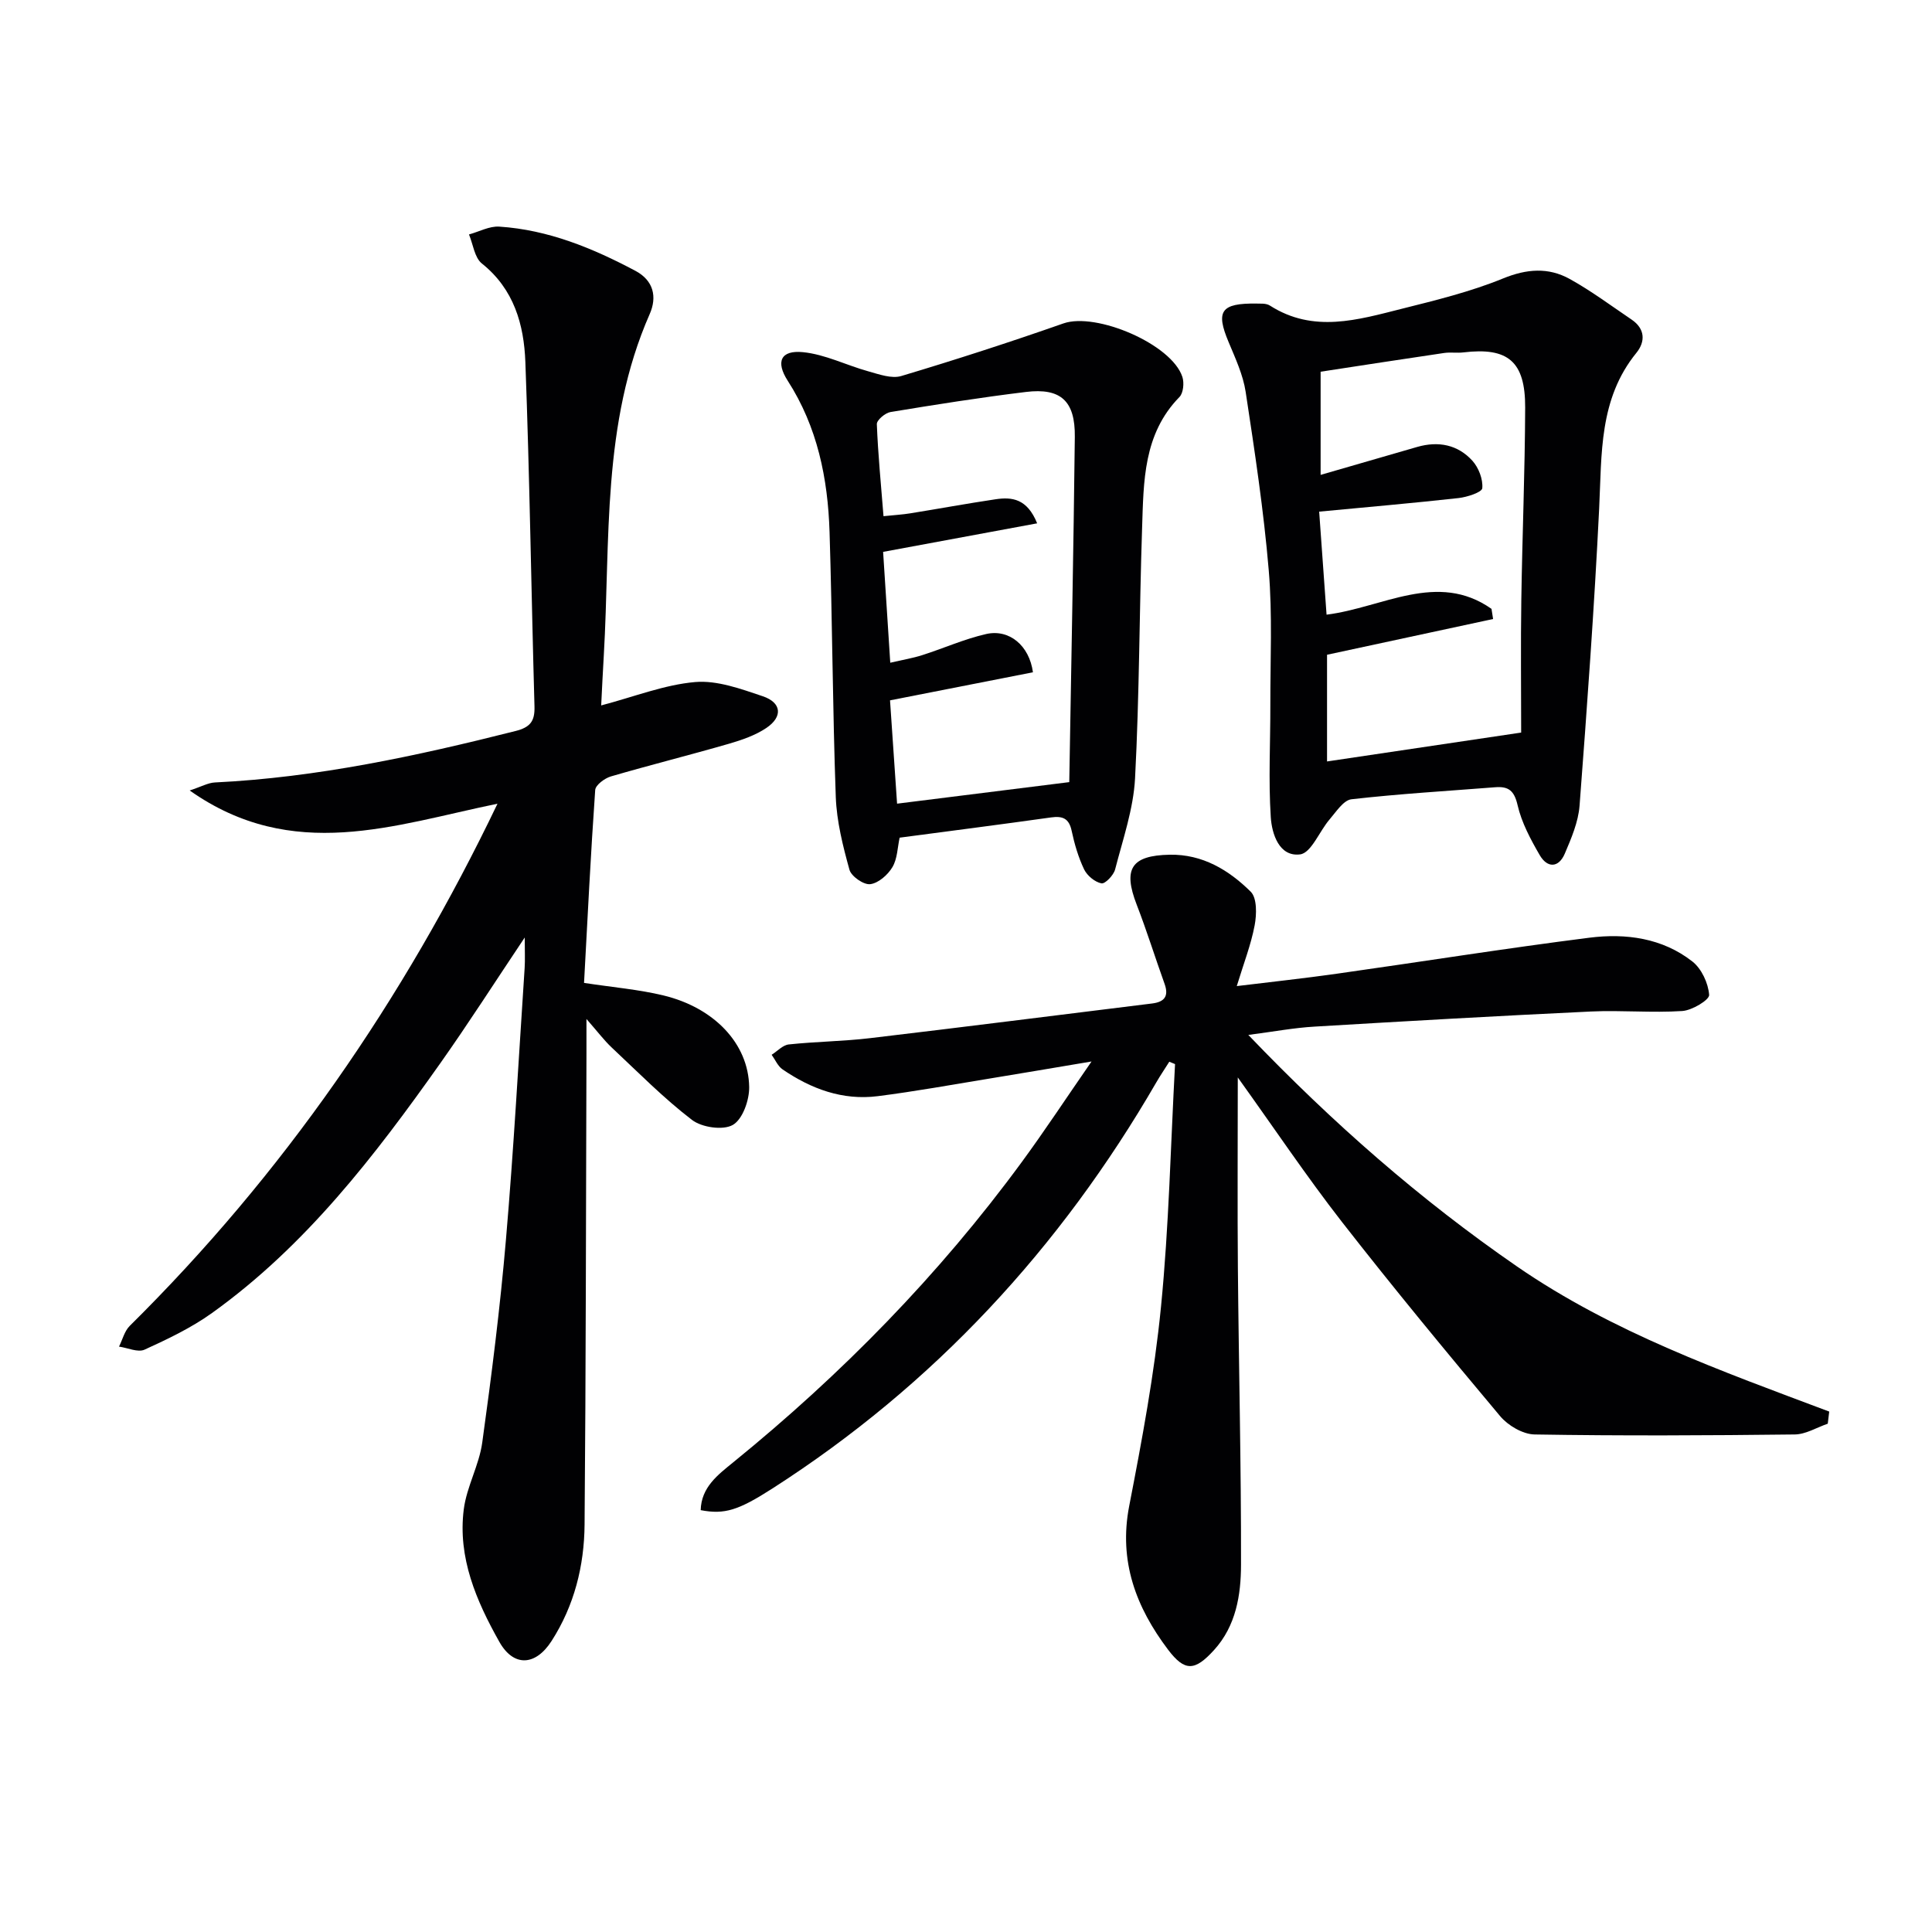
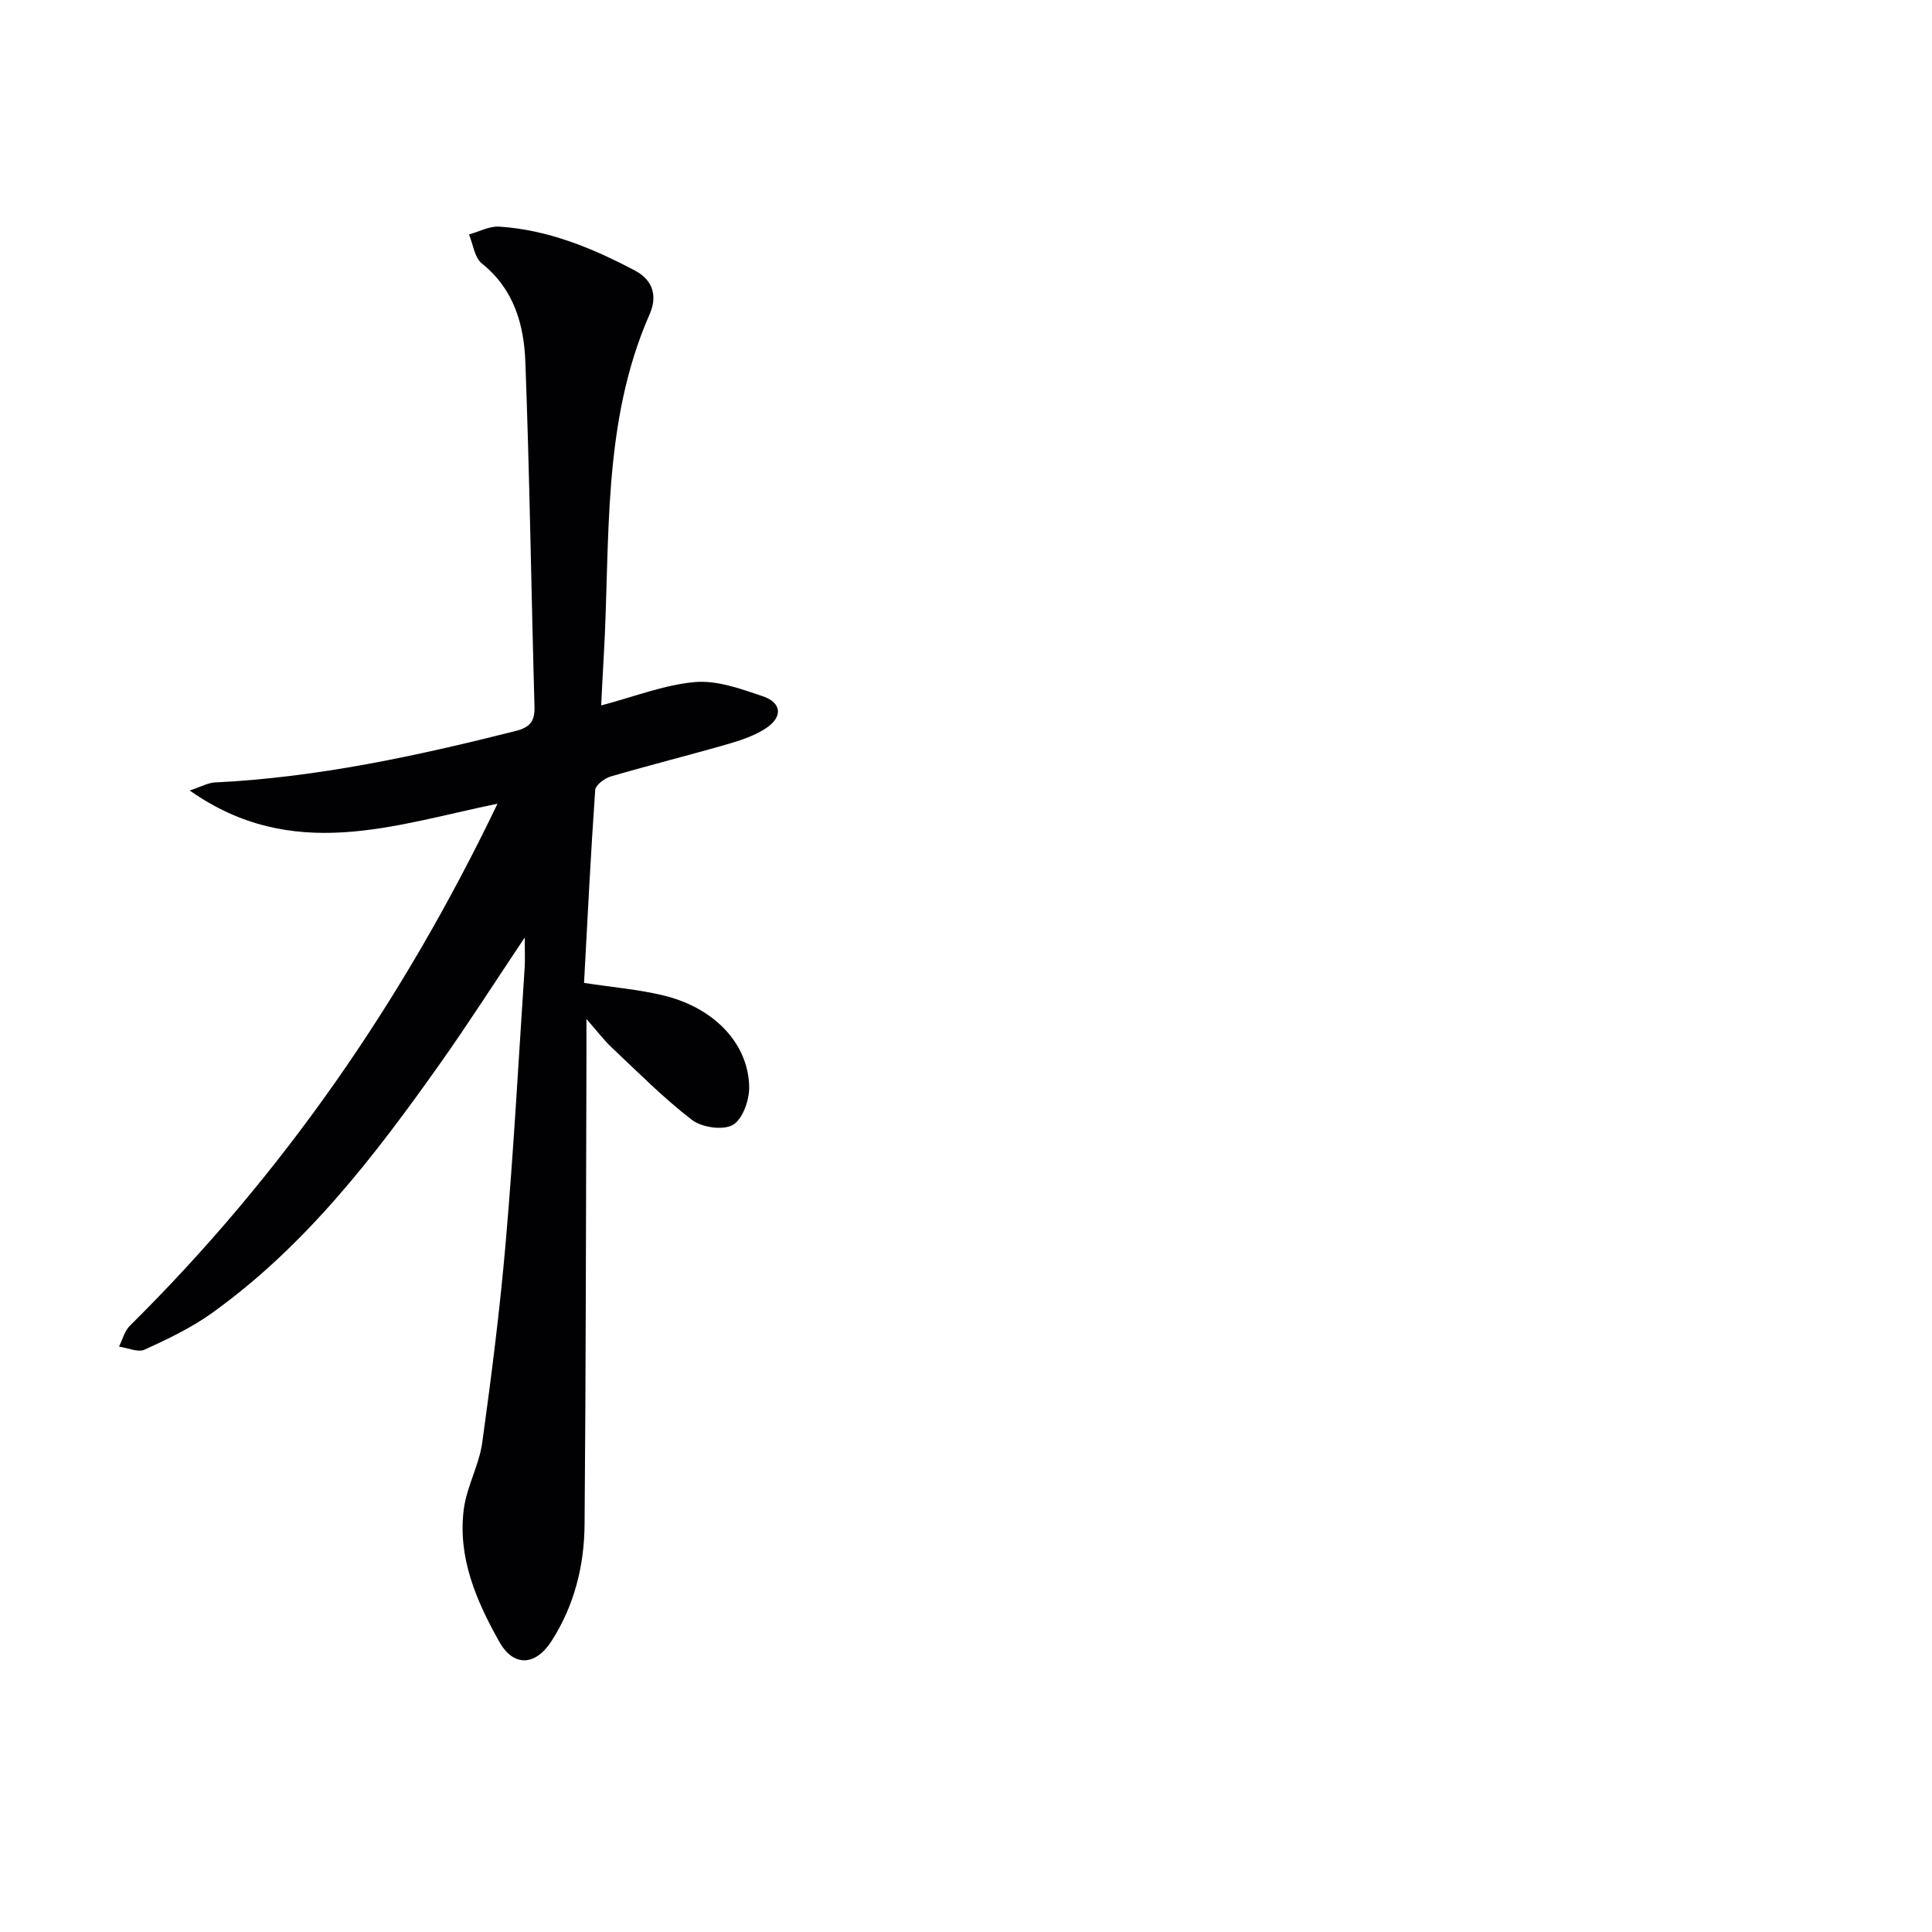
<svg xmlns="http://www.w3.org/2000/svg" enable-background="new 0 0 400 400" viewBox="0 0 400 400">
  <g fill="#010103">
-     <path d="m258.45 214.27c17.56 18.34 35.66 34.16 55.62 47.93 19.81 13.66 42.31 21.65 64.65 30.05-.1.84-.2 1.67-.3 2.51-2.28.78-4.56 2.21-6.85 2.23-17.95.21-35.9.3-53.85 0-2.44-.04-5.51-1.85-7.14-3.8-11.11-13.24-22.12-26.58-32.75-40.21-7.31-9.39-13.95-19.3-21.56-29.91 0 13.97-.09 26.71.02 39.45.18 20.48.69 40.95.65 61.43-.01 6.27-1.03 12.67-5.59 17.68-3.96 4.35-6.04 4.51-9.52-.09-6.62-8.76-10.26-18.31-8.04-29.75 2.65-13.66 5.22-27.4 6.58-41.22 1.65-16.69 2-33.5 2.91-50.26-.4-.16-.8-.33-1.19-.49-.89 1.42-1.84 2.81-2.68 4.26-19.87 34.31-46.05 62.65-79.51 84.11-7.01 4.49-9.86 5.42-14.83 4.47.12-4.74 3.54-7.3 6.72-9.89 22.47-18.25 42.58-38.77 59.72-62.13 4.7-6.4 9.07-13.05 14.48-20.87-8.02 1.34-14.58 2.47-21.15 3.54-7.7 1.26-15.38 2.66-23.12 3.64-7.26.92-13.79-1.5-19.72-5.56-.97-.67-1.5-1.99-2.24-3.01 1.18-.74 2.3-2.01 3.55-2.14 5.61-.6 11.29-.64 16.89-1.31 19.45-2.3 38.89-4.78 58.33-7.17 2.57-.32 3.5-1.51 2.58-4.07-1.96-5.45-3.68-10.99-5.77-16.39-2.87-7.41-1.14-10.19 6.83-10.34 6.8-.13 12.24 3.17 16.78 7.66 1.32 1.31 1.24 4.72.81 6.97-.76 4.02-2.28 7.9-3.7 12.57 7.1-.87 13.95-1.6 20.76-2.57 17.42-2.46 34.81-5.24 52.26-7.45 7.52-.95 15.09.06 21.3 4.92 1.91 1.49 3.3 4.5 3.48 6.92.08 1.03-3.53 3.21-5.57 3.34-6.27.41-12.59-.19-18.87.1-19.09.9-38.18 1.99-57.26 3.13-4.24.24-8.45 1.04-13.71 1.72z" />
    <path d="m124.47 146.05c6.88-1.81 13.09-4.29 19.46-4.84 4.56-.39 9.47 1.42 13.99 2.94 3.92 1.32 4.19 4.25.74 6.57-2.28 1.53-5.05 2.48-7.72 3.26-8.13 2.35-16.34 4.4-24.46 6.77-1.29.38-3.17 1.77-3.25 2.81-.93 13.24-1.58 26.51-2.31 39.94 6.03.92 11.32 1.36 16.42 2.59 10.5 2.53 17.61 9.95 17.77 18.94.05 2.72-1.35 6.7-3.38 7.87s-6.43.53-8.47-1.04c-5.91-4.53-11.18-9.89-16.63-15-1.53-1.44-2.81-3.15-5.21-5.89 0 3.33.01 5.26 0 7.19-.11 32.49-.11 64.99-.39 97.48-.07 8.55-2.12 16.77-6.84 24.12-3.31 5.15-7.84 5.43-10.81.16-4.76-8.46-8.64-17.43-7.36-27.44.6-4.68 3.17-9.11 3.82-13.79 1.94-13.97 3.71-27.99 4.91-42.04 1.61-18.71 2.63-37.48 3.87-56.22.11-1.73.02-3.47.02-6.33-6.23 9.31-11.66 17.8-17.47 26.02-13.59 19.21-27.89 37.83-47.27 51.72-4.28 3.07-9.15 5.39-13.97 7.59-1.38.63-3.51-.38-5.29-.63.73-1.45 1.13-3.21 2.22-4.29 31.68-31.34 56.62-67.4 76.14-108.11-21.36 4.38-42.38 12.31-63.73-2.74 2.46-.81 3.81-1.59 5.21-1.66 21.19-1.03 41.77-5.48 62.25-10.65 3.04-.77 4.01-2.01 3.93-5.05-.67-23.79-1-47.59-1.89-71.37-.29-7.71-2.35-15.07-9-20.37-1.52-1.21-1.82-3.97-2.67-6.02 2.1-.57 4.23-1.76 6.28-1.62 10.12.66 19.32 4.45 28.17 9.15 3.77 2 4.53 5.4 2.96 8.96-9.97 22.66-8.12 46.88-9.5 70.67-.22 3.6-.38 7.22-.54 10.35z" />
-     <path d="m260.19 62.85c.47.06 1.86-.15 2.74.42 9.01 5.76 18.22 2.94 27.33.65 7.06-1.77 14.2-3.52 20.91-6.26 4.92-2.01 9.39-2.35 13.81.09 4.46 2.47 8.59 5.55 12.83 8.42 2.8 1.9 2.88 4.55.99 6.88-7.77 9.55-7.16 20.91-7.71 32.21-1.01 20.54-2.5 41.05-4.06 61.56-.26 3.36-1.7 6.73-3.05 9.9-1.28 3.01-3.63 3.03-5.2.32-1.89-3.26-3.75-6.73-4.58-10.34-.69-3-1.87-3.93-4.63-3.71-9.92.78-19.87 1.36-29.76 2.49-1.66.19-3.18 2.6-4.54 4.18-2.11 2.45-3.79 6.93-6.09 7.23-4.34.56-5.86-4.25-6.08-7.71-.5-7.72-.07-15.51-.09-23.26-.02-9.29.45-18.62-.33-27.84-1.04-12.36-2.91-24.67-4.78-36.95-.54-3.54-2.14-6.97-3.54-10.33-2.67-6.36-1.64-8.06 5.83-7.95zm14.46 64.41c11.61-1.45 22.95-9.08 34.15-1.2.11.7.22 1.4.33 2.1-11.46 2.47-22.92 4.94-34.38 7.4v22.09c13.43-2 26.47-3.94 40.19-5.98 0-9.43-.11-18.41.03-27.38.2-13.31.75-26.62.8-39.93.03-9.55-3.57-12.5-12.78-11.4-1.32.16-2.68-.07-3.99.12-8.62 1.27-17.23 2.6-25.58 3.88v21.36c7-2.03 13.5-3.92 20.01-5.79 4.35-1.25 8.39-.48 11.42 2.87 1.29 1.43 2.21 3.83 2.04 5.68-.08.84-3.13 1.84-4.92 2.04-9.5 1.05-19.02 1.88-28.85 2.81.53 7.49 1 14.06 1.53 21.33z" />
-     <path d="m186.26 173.43c-.45 2.04-.46 4.38-1.5 6.11-.95 1.6-2.91 3.32-4.6 3.52-1.35.16-3.91-1.62-4.29-2.99-1.36-4.91-2.64-9.99-2.83-15.05-.66-18.29-.71-36.6-1.29-54.89-.35-11.06-2.5-21.73-8.66-31.3-2.55-3.96-1.43-6.37 3.14-5.92 4.6.45 9 2.71 13.55 3.97 2.22.62 4.82 1.57 6.82.97 11.27-3.37 22.47-7 33.57-10.89 6.77-2.37 22.42 4.28 24.63 11.08.4 1.23.2 3.33-.61 4.16-7.5 7.67-7.41 17.48-7.73 27.08-.58 17.29-.55 34.61-1.46 51.88-.34 6.34-2.52 12.61-4.13 18.85-.31 1.2-2.07 3.03-2.83 2.88-1.36-.27-2.95-1.59-3.58-2.88-1.2-2.51-2.01-5.28-2.59-8.02-.55-2.58-1.89-3.08-4.27-2.75-10.33 1.45-20.68 2.78-31.34 4.19zm-.53-7.04c12.01-1.5 23.57-2.95 35.65-4.46.41-24.28.88-47.87 1.15-71.47.09-7.45-2.91-10.19-10.12-9.31-9.38 1.14-18.73 2.62-28.05 4.16-1.09.18-2.85 1.67-2.82 2.5.24 6.24.86 12.46 1.38 19.06 2.32-.24 3.94-.33 5.54-.59 5.89-.95 11.75-2.03 17.65-2.91 3.4-.51 6.55-.15 8.62 4.98-10.78 2-21.06 3.9-31.89 5.91.47 7.35.96 14.89 1.48 22.95 2.57-.6 4.67-.94 6.68-1.59 4.41-1.41 8.68-3.33 13.17-4.35 4.79-1.09 8.94 2.39 9.69 7.92-9.79 1.92-19.63 3.85-29.59 5.81.48 6.83.95 13.76 1.46 21.39z" />
  </g>
</svg>